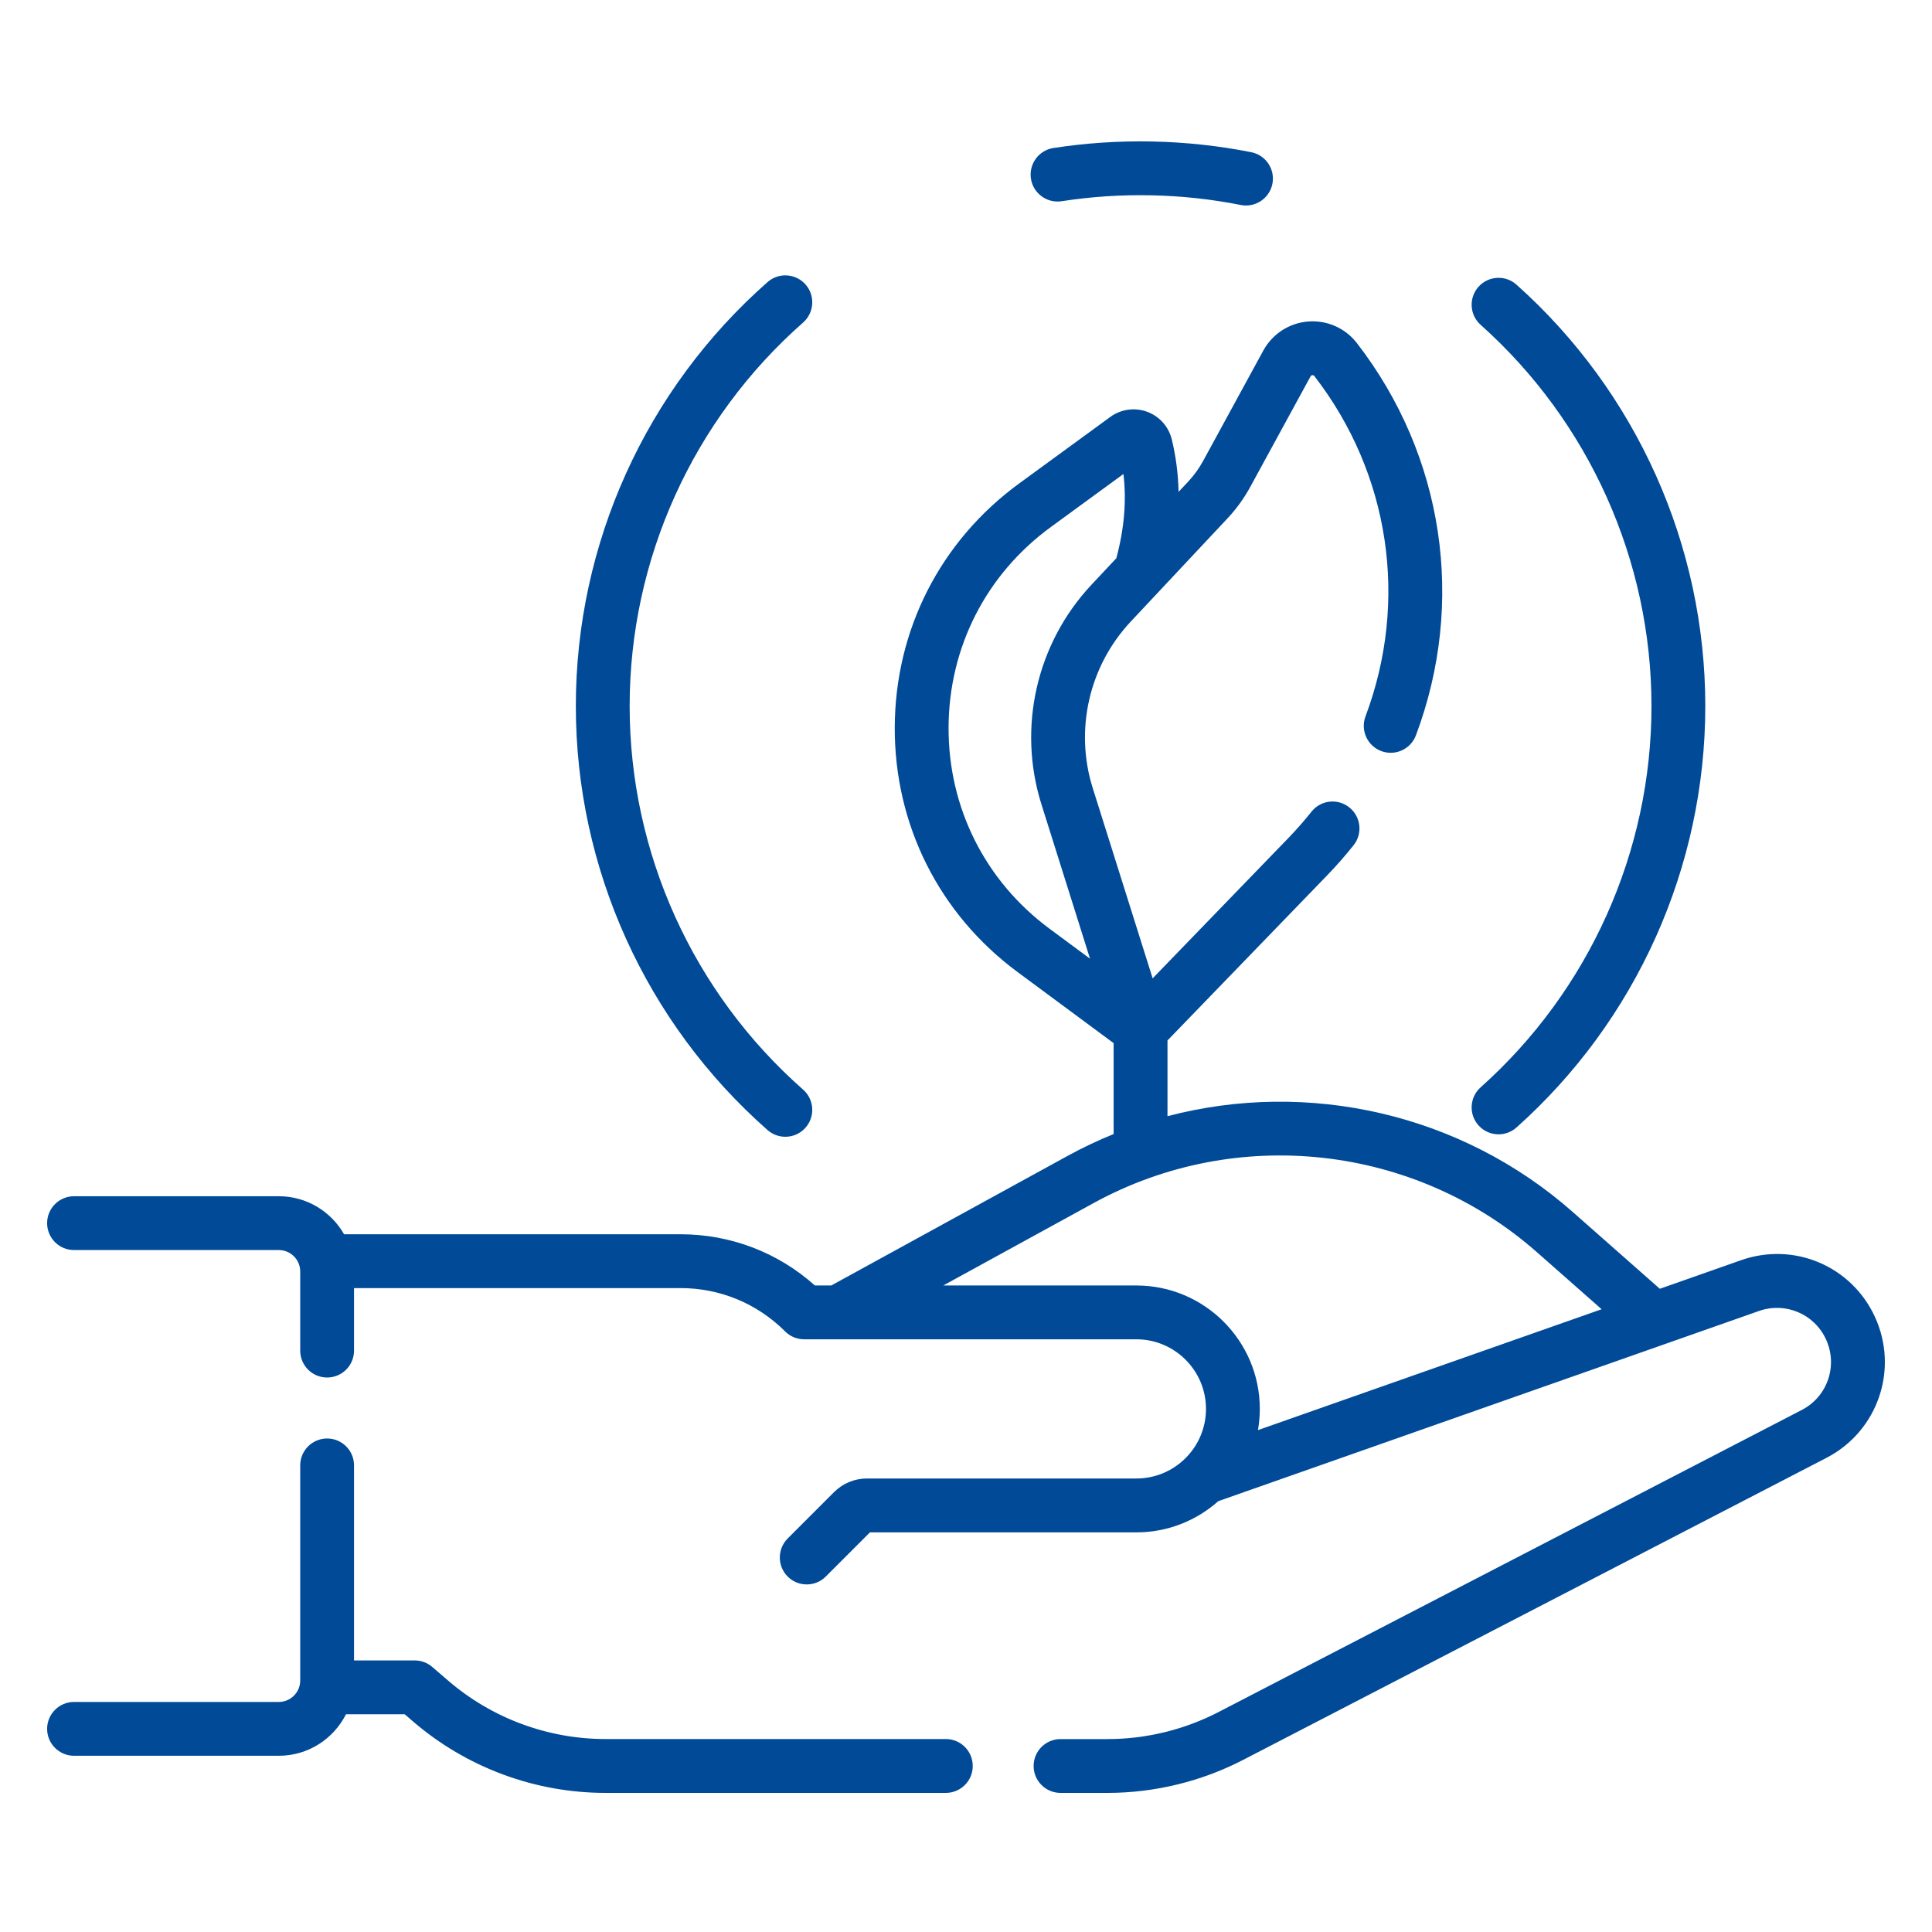
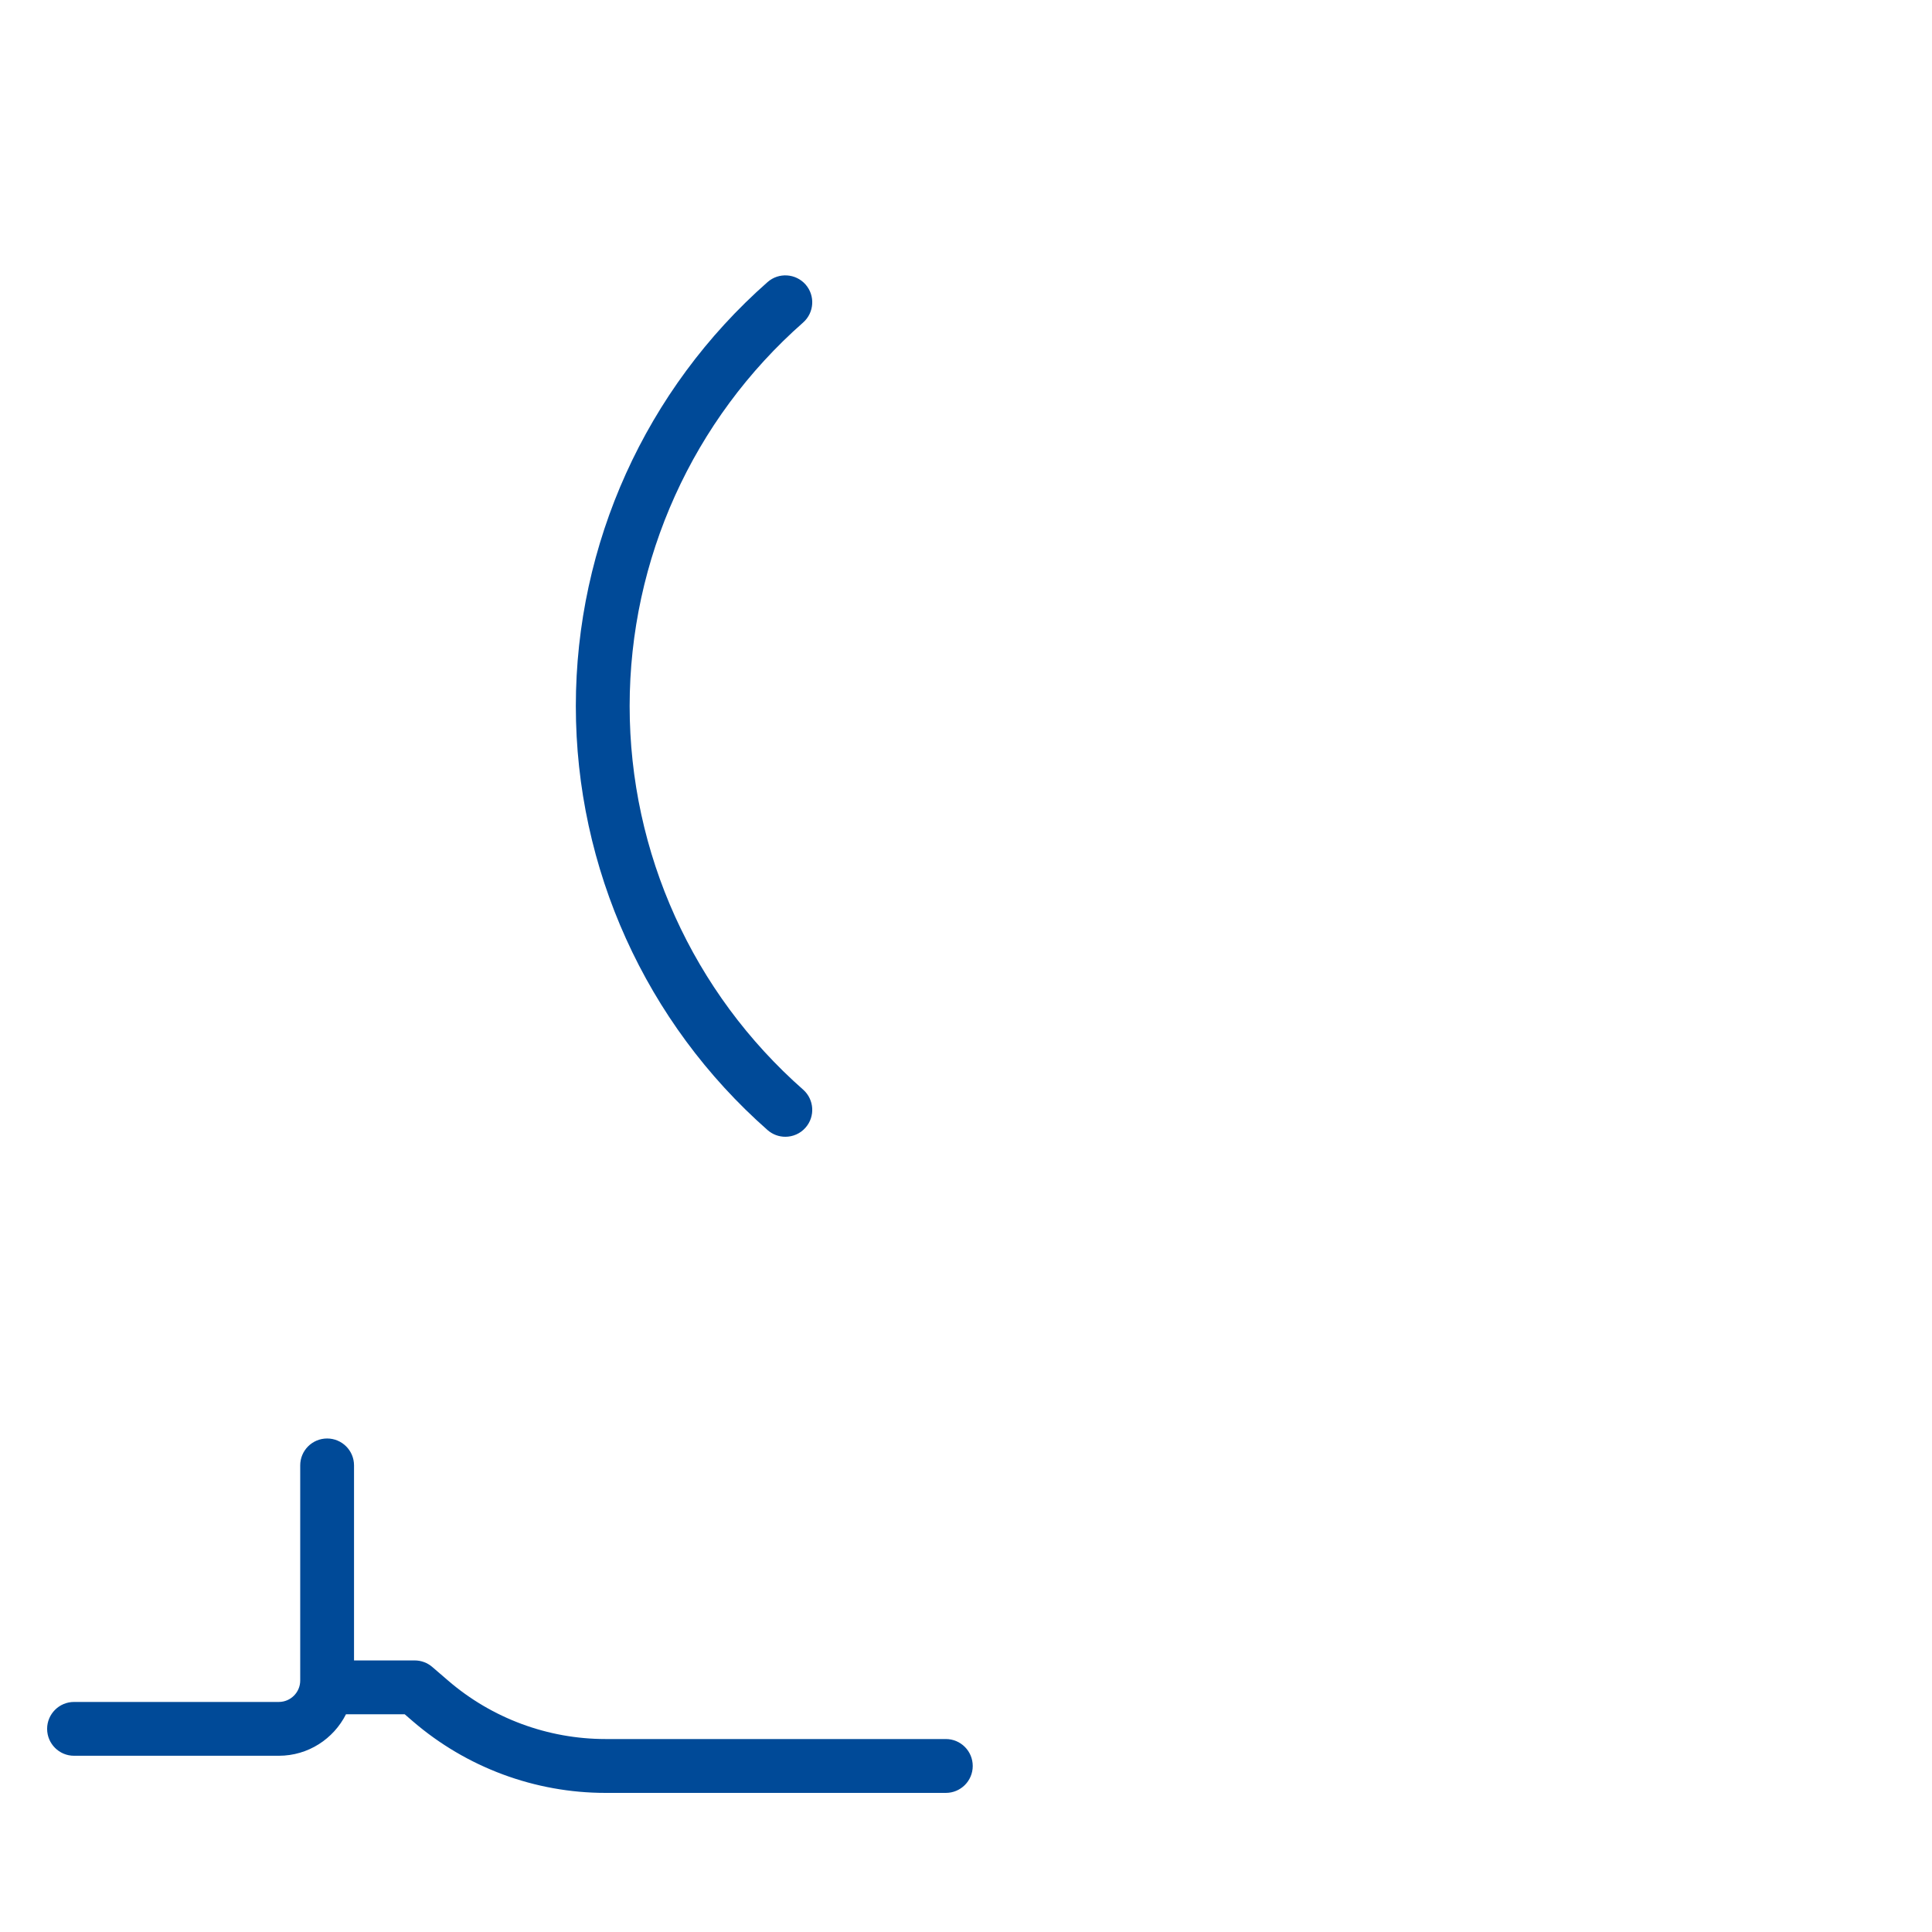
<svg xmlns="http://www.w3.org/2000/svg" width="41" height="41" viewBox="0 0 41 41" fill="none">
-   <path d="M39.787 27.942C39.289 26.865 38.069 26.349 36.949 26.743L35.224 27.35L33.377 25.721C31.002 23.625 27.753 22.906 24.776 23.687V22.08L28.172 18.568C28.363 18.371 28.549 18.158 28.726 17.936C28.922 17.689 28.881 17.33 28.634 17.134C28.387 16.937 28.028 16.978 27.832 17.225C27.678 17.418 27.516 17.603 27.351 17.774L24.461 20.762L23.19 16.726C22.801 15.491 23.11 14.136 23.996 13.191L26.048 11.002C26.238 10.8 26.401 10.574 26.534 10.33L27.812 7.987C27.816 7.98 27.825 7.964 27.851 7.962C27.877 7.96 27.888 7.974 27.893 7.981C29.494 10.051 29.899 12.751 28.978 15.203C28.867 15.498 29.017 15.828 29.312 15.939C29.608 16.05 29.937 15.9 30.048 15.605C31.109 12.78 30.641 9.668 28.796 7.282C28.55 6.963 28.162 6.791 27.76 6.823C27.358 6.855 27.003 7.086 26.809 7.44L25.531 9.784C25.445 9.942 25.338 10.089 25.215 10.221L25.011 10.438C25.003 10.059 24.955 9.687 24.867 9.325C24.801 9.054 24.605 8.834 24.343 8.738C24.08 8.642 23.788 8.683 23.562 8.848L21.628 10.26C19.957 11.48 18.995 13.367 18.988 15.436C18.981 17.505 19.931 19.397 21.594 20.628L23.633 22.137V24.066C23.301 24.201 22.975 24.355 22.656 24.53L17.641 27.28H17.293C16.507 26.577 15.503 26.193 14.44 26.193H7.302C7.027 25.712 6.51 25.386 5.917 25.386H1.571C1.256 25.386 1 25.642 1 25.957C1 26.273 1.256 26.528 1.571 26.528H5.917C6.167 26.528 6.371 26.732 6.371 26.982V28.662C6.371 28.978 6.627 29.233 6.942 29.233C7.257 29.233 7.513 28.978 7.513 28.662V27.335H14.44C15.28 27.335 16.069 27.662 16.662 28.255C16.769 28.362 16.914 28.422 17.066 28.422H24.116C24.93 28.422 25.593 29.085 25.593 29.899C25.593 30.714 24.93 31.376 24.116 31.376H18.399C18.135 31.376 17.886 31.479 17.699 31.666L16.716 32.649C16.493 32.872 16.493 33.234 16.716 33.457C16.828 33.569 16.974 33.624 17.12 33.624C17.266 33.624 17.412 33.569 17.524 33.457L18.462 32.519H24.116C24.783 32.519 25.391 32.268 25.854 31.857L37.328 27.821C37.889 27.624 38.501 27.882 38.75 28.422C39.008 28.981 38.783 29.64 38.236 29.922L25.859 36.332C25.135 36.707 24.32 36.906 23.504 36.906H22.506C22.191 36.906 21.935 37.161 21.935 37.477C21.935 37.792 22.191 38.048 22.506 38.048H23.504C24.502 38.048 25.498 37.805 26.384 37.346L38.762 30.937C39.852 30.372 40.302 29.057 39.787 27.942V27.942ZM20.13 15.439C20.136 13.738 20.927 12.186 22.302 11.183L23.841 10.059C23.909 10.626 23.858 11.226 23.69 11.847L23.162 12.41C21.995 13.655 21.588 15.441 22.101 17.069L23.132 20.345L22.274 19.71C20.906 18.697 20.125 17.141 20.13 15.439ZM24.116 27.28H20.017L23.206 25.532C26.241 23.867 30.025 24.287 32.621 26.578L33.989 27.784L26.696 30.349C26.721 30.203 26.735 30.053 26.735 29.899C26.735 28.455 25.56 27.28 24.116 27.28V27.28Z" fill="#004A98" />
  <path d="M20.072 36.905H12.851C11.626 36.905 10.439 36.465 9.51 35.665L9.174 35.376C9.07 35.286 8.938 35.237 8.801 35.237H7.513V31.098C7.513 30.782 7.257 30.527 6.942 30.527C6.627 30.527 6.371 30.782 6.371 31.098V35.664C6.371 35.914 6.167 36.118 5.917 36.118H1.571C1.256 36.118 1 36.374 1 36.689C1 37.004 1.256 37.26 1.571 37.26H5.917C6.54 37.26 7.079 36.901 7.342 36.38H8.589L8.764 36.531C9.901 37.509 11.352 38.048 12.851 38.048H20.072C20.388 38.048 20.643 37.792 20.643 37.477C20.643 37.161 20.388 36.905 20.072 36.905Z" fill="#004A98" />
  <path d="M16.289 23.982C16.397 24.077 16.532 24.124 16.666 24.124C16.824 24.124 16.982 24.059 17.095 23.93C17.303 23.694 17.28 23.333 17.044 23.124C14.704 21.064 13.362 18.098 13.362 14.984C13.362 11.87 14.704 8.903 17.044 6.844C17.28 6.635 17.303 6.274 17.095 6.037C16.886 5.801 16.525 5.778 16.289 5.986C13.703 8.263 12.22 11.543 12.22 14.984C12.22 18.426 13.703 21.705 16.289 23.982Z" fill="#004A98" />
-   <path d="M31.421 23.075C31.186 23.285 31.166 23.646 31.375 23.881C31.488 24.008 31.645 24.072 31.802 24.072C31.937 24.072 32.073 24.024 32.182 23.927C34.729 21.654 36.189 18.394 36.189 14.984C36.189 11.574 34.729 8.314 32.182 6.041C31.947 5.831 31.585 5.851 31.375 6.087C31.166 6.322 31.186 6.683 31.421 6.893C33.725 8.95 35.047 11.899 35.047 14.984C35.047 18.069 33.725 21.018 31.421 23.075V23.075Z" fill="#004A98" />
-   <path d="M22.53 4.27C23.784 4.076 25.086 4.103 26.331 4.35C26.368 4.358 26.405 4.361 26.442 4.361C26.709 4.361 26.948 4.173 27.002 3.902C27.064 3.592 26.863 3.292 26.553 3.23C25.178 2.957 23.74 2.927 22.355 3.141C22.044 3.189 21.83 3.481 21.878 3.793C21.927 4.105 22.218 4.318 22.53 4.27Z" fill="#004A98" />
</svg>